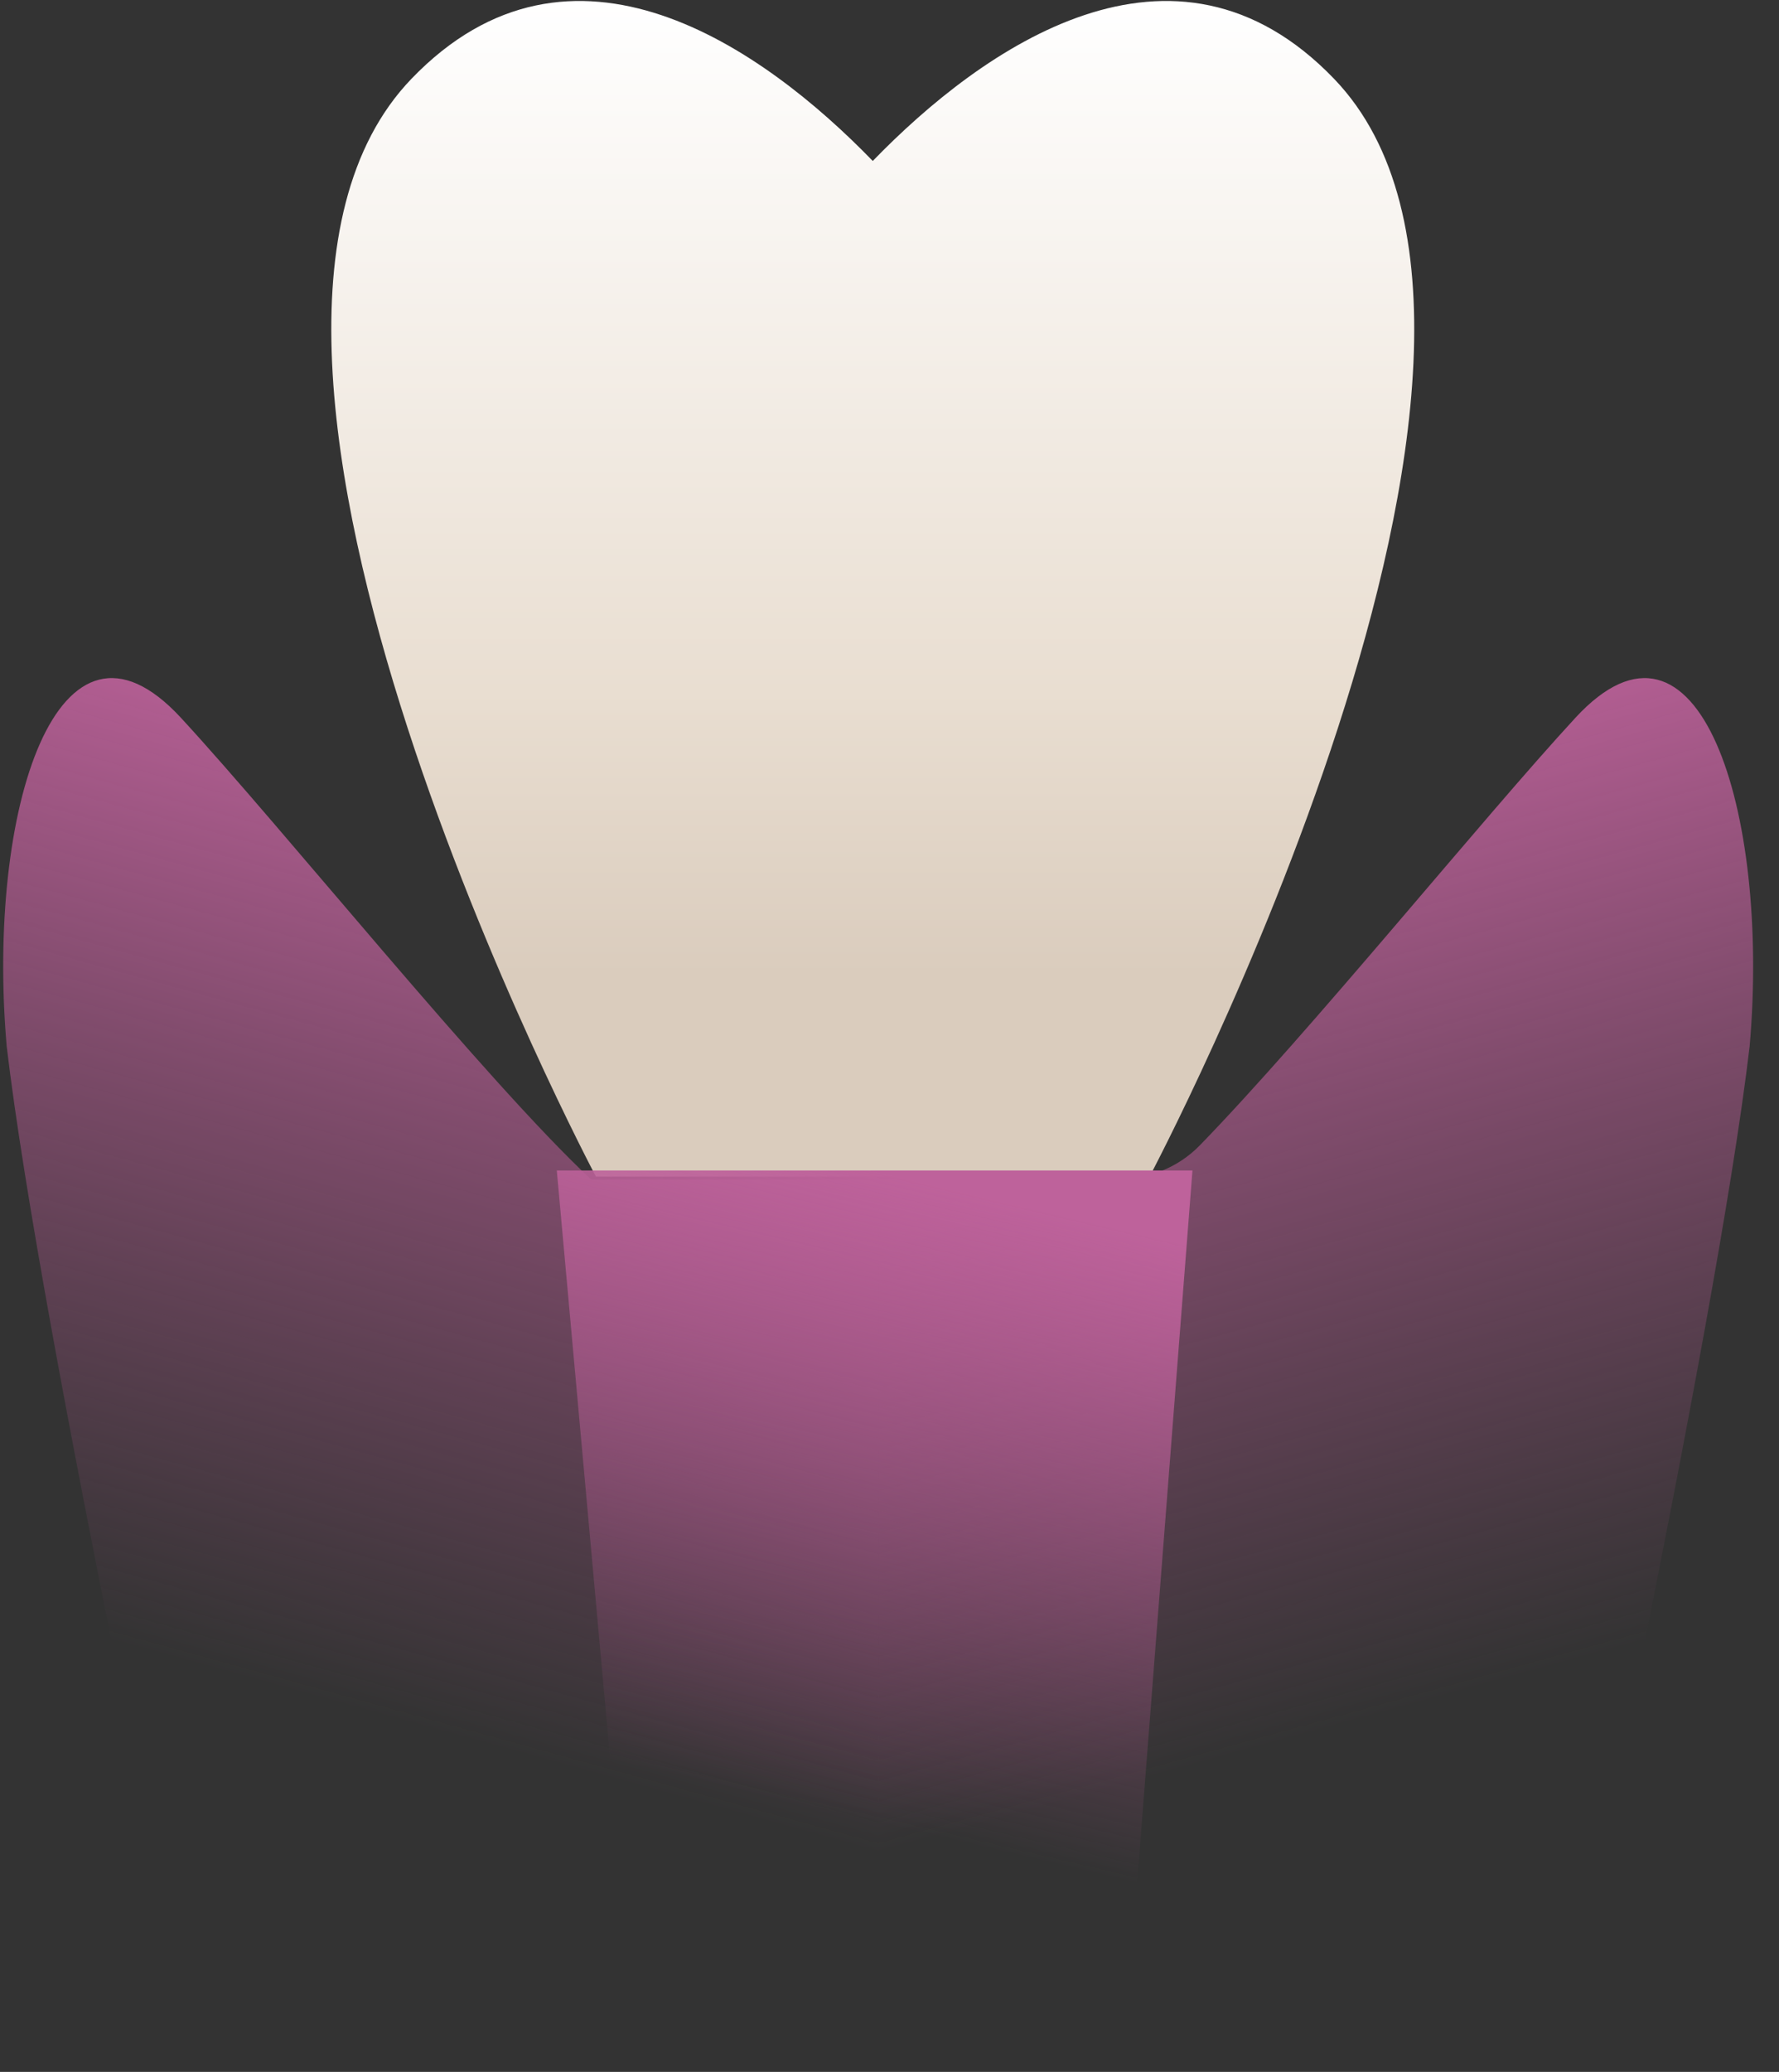
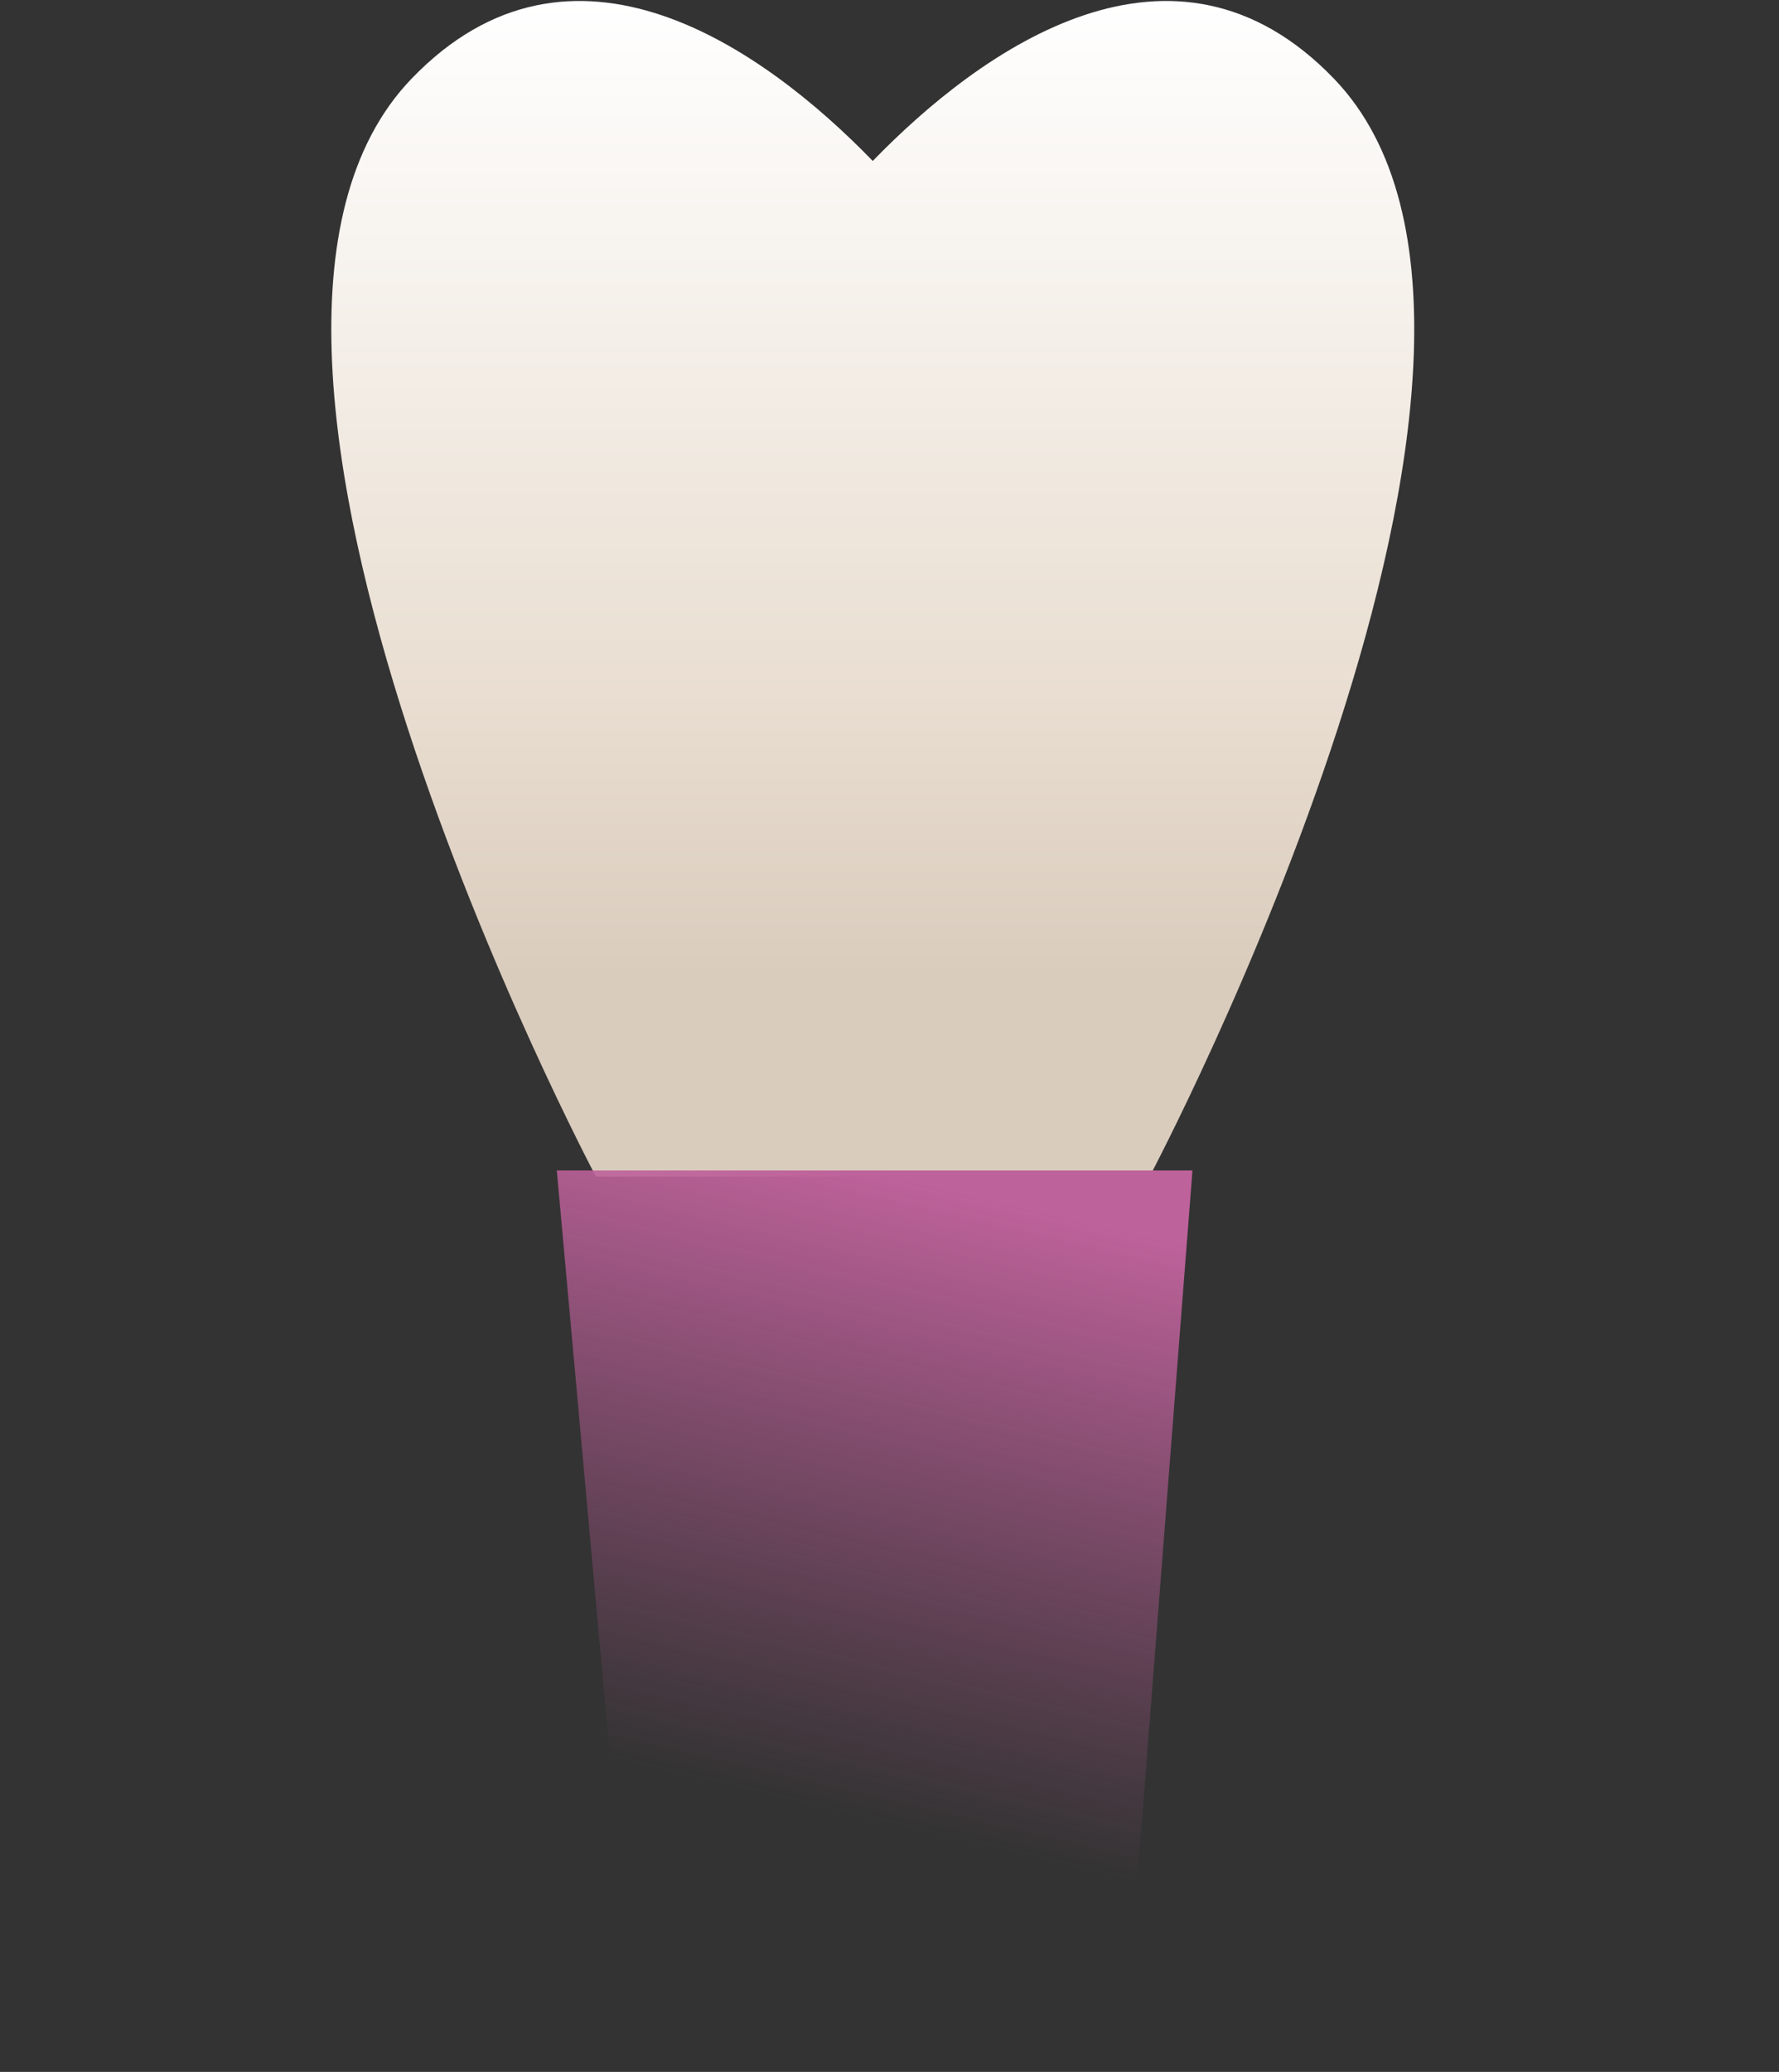
<svg xmlns="http://www.w3.org/2000/svg" width="61" height="71" viewBox="0 0 61 71" fill="none">
  <rect x="0" y="0" width="61" height="71" fill="#333333" stroke="none" />
-   <path d="M6.205 24.599C9.707 28.393 16.635 37.021 20.267 40.419H30.111V71.005H6.908C6.908 71.005 1.401 45.81 0.229 35.849C-0.475 27.763 1.987 20.029 6.205 24.599Z" fill="url(#paint0_linear_1102_6149)" />
-   <path d="M54.018 24.599C50.866 28.013 44.941 35.341 41.139 39.251C40.393 40.018 39.36 40.419 38.29 40.419H30.111V71.005H53.314C53.314 71.005 58.822 45.81 59.994 35.849C60.697 27.763 58.236 20.029 54.018 24.599Z" fill="url(#paint1_linear_1102_6149)" />
  <path fill-rule="evenodd" clip-rule="evenodd" d="M29.926 5.516C26.176 1.648 19.598 -3.01 14.106 2.703C5.317 11.844 20.434 40.32 20.434 40.32H29.926V5.516ZM29.926 5.516C33.676 1.648 40.254 -3.01 45.746 2.703C54.535 11.844 39.418 40.32 39.418 40.32H29.926V5.516Z" fill="url(#paint2_linear_1102_6149)" />
  <path d="M40.888 40.111H19.092L21.769 69.642H38.594L40.888 40.111Z" fill="url(#paint3_linear_1102_6149)" />
  <defs>
    <linearGradient id="paint0_linear_1102_6149" x1="15.11" y1="23.237" x2="5.836" y2="56.815" gradientUnits="userSpaceOnUse">
      <stop stop-color="#BE629B" />
      <stop stop-color="#BE629B" />
      <stop offset="1" stop-color="#B0588E" stop-opacity="0" />
      <stop offset="1" stop-color="#B0588E" stop-opacity="0" />
    </linearGradient>
    <linearGradient id="paint1_linear_1102_6149" x1="45.112" y1="23.237" x2="54.387" y2="56.815" gradientUnits="userSpaceOnUse">
      <stop stop-color="#BE629B" />
      <stop stop-color="#BE629B" />
      <stop offset="1" stop-color="#B0588E" stop-opacity="0" />
      <stop offset="1" stop-color="#B0588E" stop-opacity="0" />
    </linearGradient>
    <linearGradient id="paint2_linear_1102_6149" x1="29.926" y1="0.034" x2="29.926" y2="40.32" gradientUnits="userSpaceOnUse">
      <stop stop-color="white" />
      <stop offset="0.587" stop-color="#E9DED1" />
      <stop offset="0.829" stop-color="#DACCBD" />
      <stop offset="1" stop-color="#DACCBD" />
    </linearGradient>
    <linearGradient id="paint3_linear_1102_6149" x1="29.99" y1="40.111" x2="25.014" y2="61.284" gradientUnits="userSpaceOnUse">
      <stop stop-color="#BE629B" />
      <stop stop-color="#BE629B" />
      <stop offset="1" stop-color="#B0588E" stop-opacity="0" />
      <stop offset="1" stop-color="#B0588E" stop-opacity="0" />
    </linearGradient>
  </defs>
</svg>